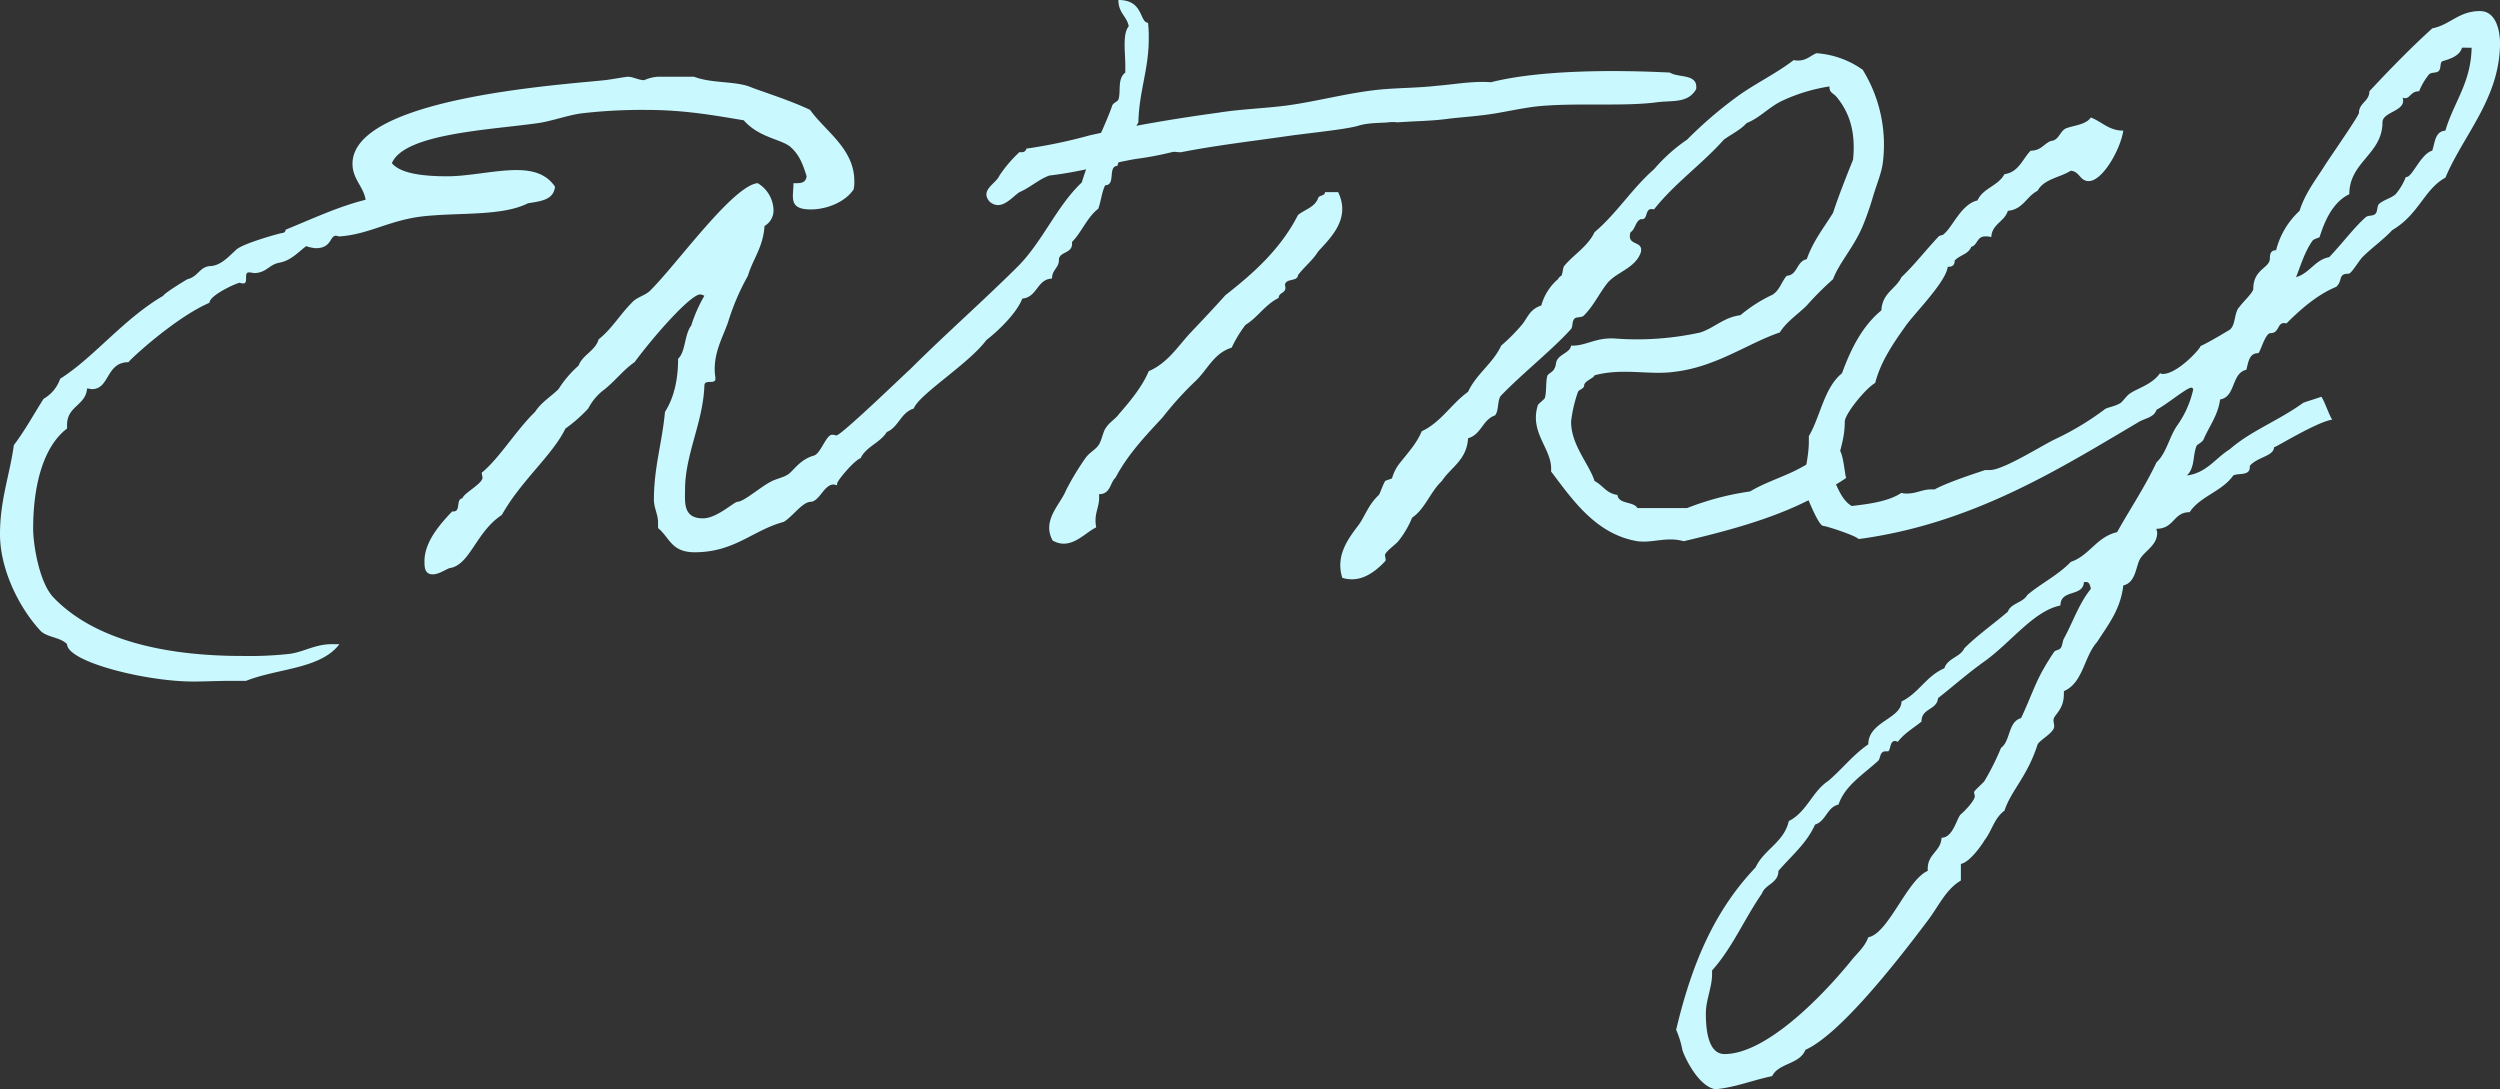
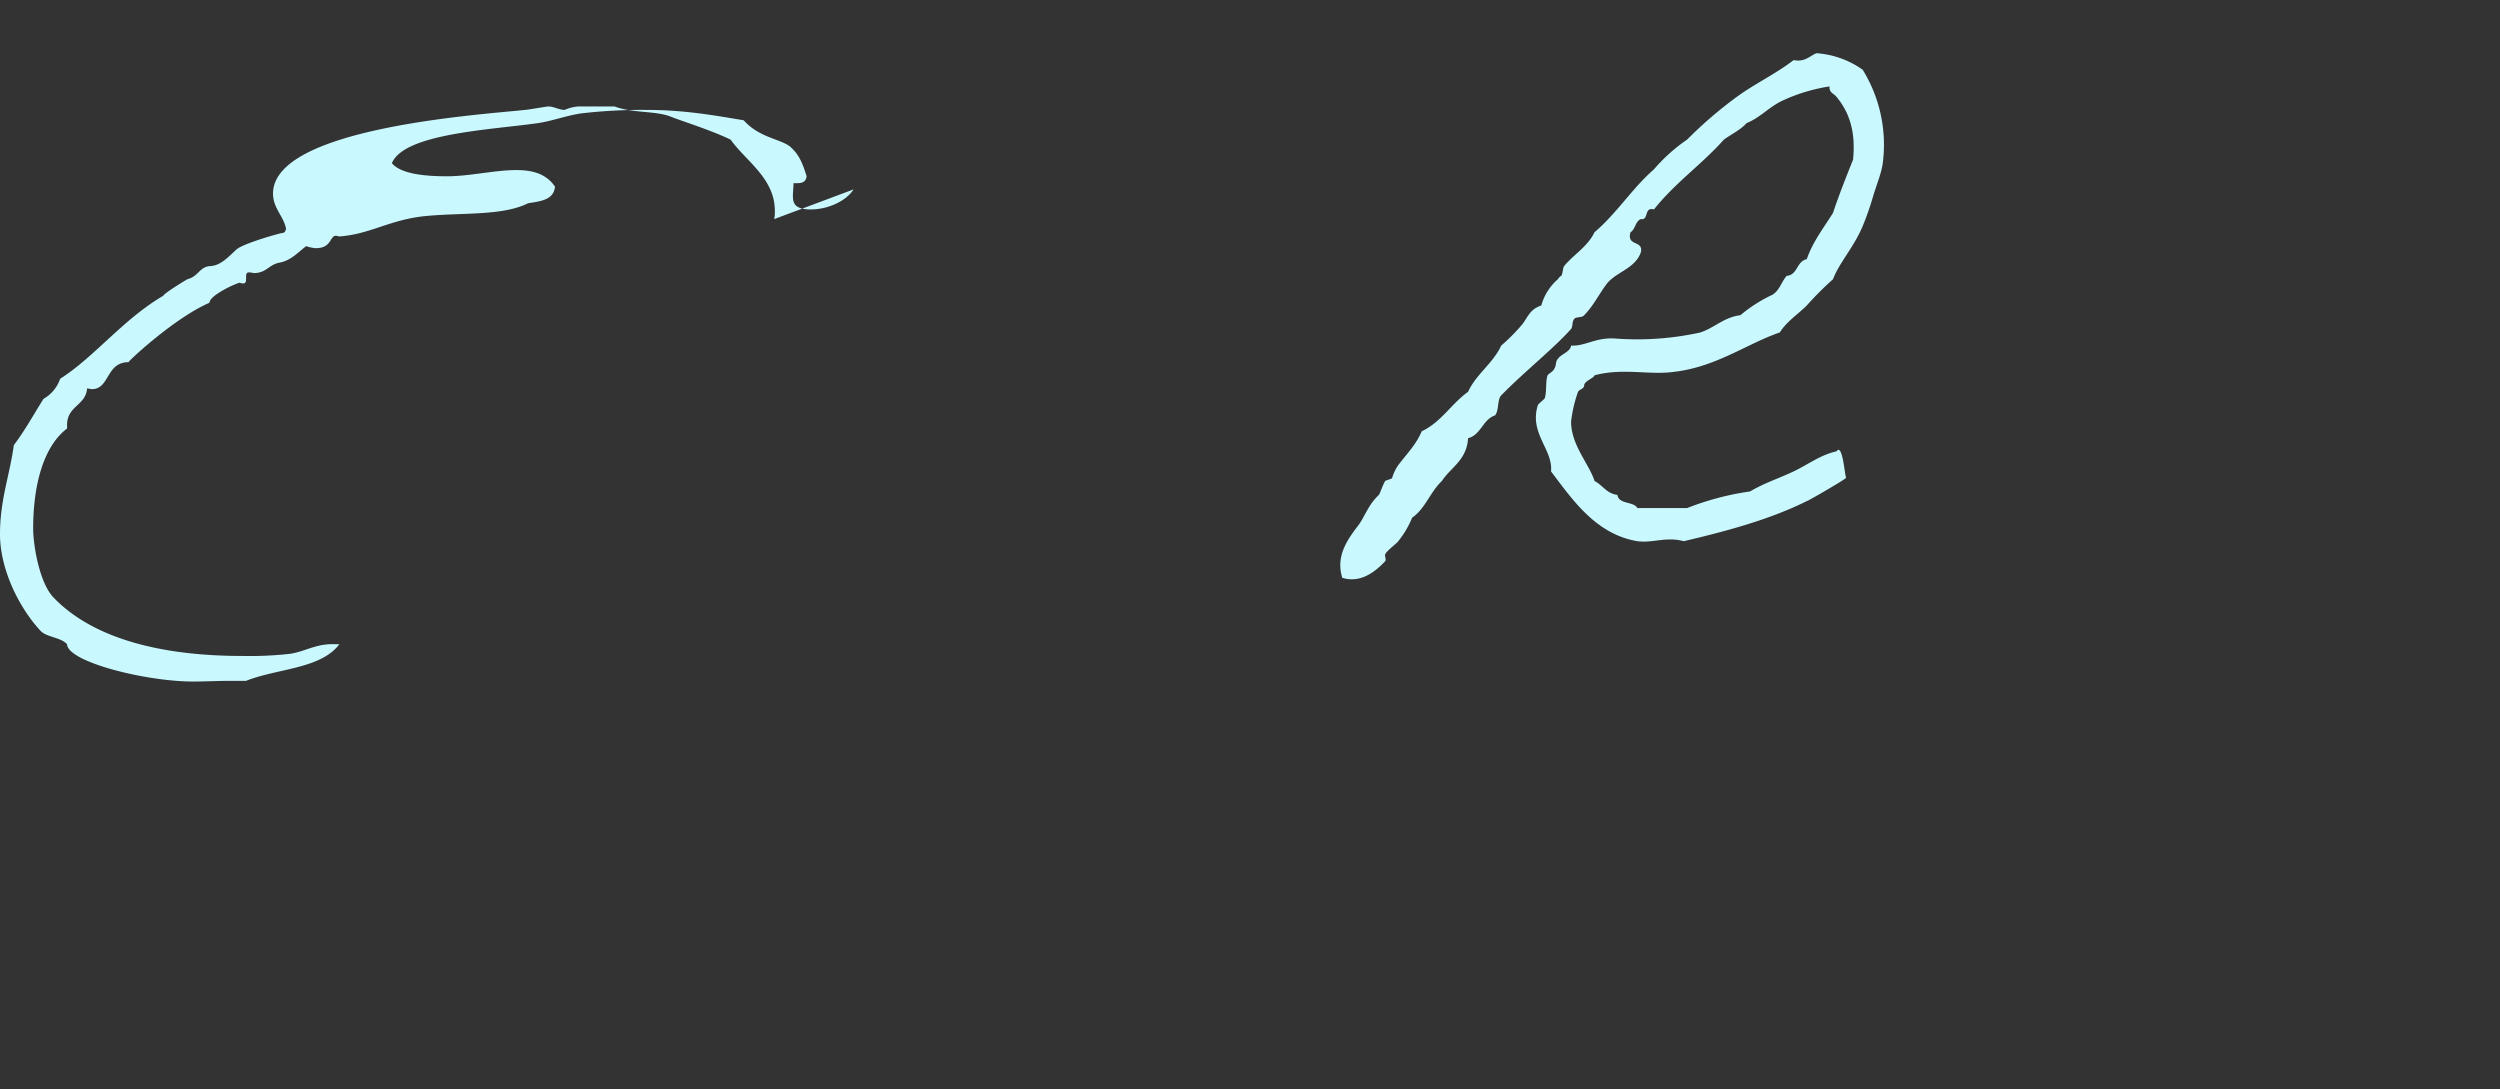
<svg xmlns="http://www.w3.org/2000/svg" width="523.754" height="228.213" viewBox="0 0 523.754 228.213">
  <rect x="0" y="0" width="523.754" height="228.213" fill="#333333" stroke="none" />
  <g id="グループ_877" data-name="グループ 877" transform="translate(0 -0.001)">
-     <path id="パス_4384" data-name="パス 4384" d="M178.834,35.678c-1.592,2.461-5.358,4.2-8.977,4.2-4.779,0-3.621-2.606-3.621-5.5h.724c1.158,0,1.882-.29,2.027-1.448-.724-2.318-1.448-4.489-3.476-6.227-2.026-1.592-6.516-1.882-9.7-5.5-6.082-1.014-12.453-2.172-20.272-2.172a109.481,109.481,0,0,0-13.756.724c-3.042.434-6.082,1.592-8.979,2.027-10.136,1.448-28.092,2.172-30.7,8.4,1.884,2.318,7.1,2.752,11.585,2.752,4.634,0,9.99-1.3,14.481-1.3,3.329,0,6.226.724,8.108,3.476-.289,2.752-2.9,3.04-5.647,3.474-5.5,2.752-14.192,1.884-22.155,2.752-7.1.869-11.15,3.766-17.377,4.2-.289,0-.434-.145-.724-.145-1.3,0-.869,2.606-4.2,2.606a7.278,7.278,0,0,1-2.026-.434c-1.739,1.3-3.187,3.04-5.648,3.476-2.172.434-2.606,2.027-5.068,2.171-.435,0-.869-.144-1.3-.144-1.159,0,0,2.316-1.159,2.316a1.568,1.568,0,0,1-.723-.145c-.58,0-6.372,2.606-6.372,4.2C36.49,62.612,26.643,71.879,26.934,71.879c-4.779,0-3.91,5.647-7.674,5.647-.29,0-.724-.144-1.014-.144-.289,3.619-4.2,3.619-4.2,7.674v.724c-4.778,3.619-7.1,11.439-7.1,21,0,3.331,1.3,11.439,4.345,14.481,8.687,8.977,23.6,12.164,39.387,12.164a76.748,76.748,0,0,0,9.992-.435c3.186-.435,5.5-2.171,9.413-2.027H71.1c-3.91,5.213-13.032,5.069-19.548,7.676H48.364c-2.75,0-5.357.144-7.964.144-9.7,0-26.209-4.055-26.355-7.819-1.3-1.448-4.2-1.448-5.5-2.75C4.055,123.43,0,115.321,0,107.935c0-7.24,2.027-12.308,2.9-18.679,2.316-3.042,4.2-6.516,6.226-9.7a7.67,7.67,0,0,0,3.476-4.2c7.1-4.489,13.177-12.453,21.576-17.377.434-.724,5.068-3.476,5.068-3.476,2.318-.579,2.461-2.461,4.634-2.75,2.318,0,4.055-2.027,5.648-3.476,1.447-1.3,9.268-3.476,9.7-3.476.724-.145.434-.579.724-.724C65.307,41.9,70.81,39.3,76.6,37.85c-.435-2.752-2.752-4.345-2.752-7.53,0-13.756,43.3-16.508,52.853-17.521,1.3-.145,3.621-.58,4.779-.724,1.158,0,2.316.724,3.476.724a8.514,8.514,0,0,1,2.9-.724h7.53c3.765,1.447,8.689.868,11.874,2.171,1.737.724,8.253,2.752,12.453,4.779,3.185,4.489,9.268,8.11,9.268,14.914a7.038,7.038,0,0,1-.145,1.739" transform="translate(0 3.999)" fill="#c9f9ff" />
-     <path id="パス_4385" data-name="パス 4385" d="M212.174,0c5.358,0,4.344,4.634,6.226,4.778a26.718,26.718,0,0,1,.145,3.331c0,6.517-2.027,11-2.173,17.522-.144.145-4.778,9.121-4.344,9.121-2.172,0-.29,4.056-2.606,4.056-.724,1.448-.869,3.331-1.448,4.924-2.316,1.737-3.476,4.923-5.5,6.95v.434c0,2.027-2.75,1.593-2.75,3.331s-1.448,2.026-1.448,3.91c-3.186.145-3.042,3.91-6.227,4.2-1.158,3.042-5.068,6.8-7.529,8.69-3.621,4.923-14.19,11.439-15.2,14.335-2.752.868-3.186,3.91-5.647,4.923-1.448,2.318-4.345,3.04-5.5,5.5-1.158.289-4.923,4.634-4.923,5.358v.289c-.29,0-.435-.145-.724-.145-2.027,0-2.9,3.476-4.779,3.621-1.737,0-3.765,3.04-5.647,4.2-6.517,1.737-10.282,6.371-18.68,6.371-4.924,0-5.213-3.04-7.676-5.068v-1.159c0-1.737-.868-3.04-.868-4.778,0-6.806,1.737-12.019,2.316-18.39,1.739-2.752,2.752-6.372,2.752-11.15,1.593-1.448,1.3-5.069,2.752-6.951a30.055,30.055,0,0,1,2.752-6.226,2.06,2.06,0,0,0-.869-.292c-2.027,0-9.7,8.69-13.756,14.192-2.318,1.593-3.765,3.621-6.227,5.647a11.541,11.541,0,0,0-3.474,4.056,30.989,30.989,0,0,1-4.779,4.2c-2.752,5.648-9.268,10.861-13.322,18.1-5.5,3.619-6.661,10.571-11,11.15-1.014.433-2.318,1.3-3.476,1.3-1.737,0-1.737-1.593-1.737-2.752,0-4.2,3.476-7.964,5.792-10.426h.29c1.592,0,.434-2.606,1.882-2.752.144-1.013,4.2-3.04,4.2-4.344,0-.145-.145-.58-.145-.869,0-.145,0-.29.145-.29,3.621-3.04,7.1-8.832,11-12.6,1.3-2.027,3.331-3.188,4.924-4.78a22.891,22.891,0,0,1,4.2-4.923c.868-2.316,3.474-3.042,4.2-5.5,2.752-2.171,4.489-5.213,6.951-7.674,1.158-1.3,2.9-1.447,4.055-2.752,5.5-5.5,17.087-21.721,22.3-22.3a6.784,6.784,0,0,1,3.331,5.5,3.773,3.773,0,0,1-1.882,3.477c-.29,4.487-2.463,6.949-3.476,10.426a49.234,49.234,0,0,0-4.2,9.847c-1.158,3.185-2.9,6.227-2.752,10.137,0,.579.145,1.3.145,1.592,0,1.3-2.316,0-2.316,1.448-.29,7.819-4.055,14.335-4.055,21.866,0,2.606-.434,5.937,3.765,5.937,2.9,0,6.516-3.476,7.24-3.476,1.3,0,4.924-3.186,6.951-4.2,1.013-.579,2.606-.868,3.476-1.448,1.158-.579,2.461-3.186,5.647-4.053,1.448-.579,2.461-4.345,3.765-4.345.29,0,.724.145.869.145,1.013,0,14.335-12.887,15.494-13.9,7.1-7.1,15.639-14.624,22.734-21.722,5.069-5.213,7.964-12.452,13.177-17.374,2.027-6.661,4.634-11.151,6.372-16.074.144-.579,1.158-.868,1.3-1.3.579-1.592-.29-4.344,1.448-5.647V13.757c0-1.448-.145-2.9-.145-4.344,0-1.595.145-3.043.868-3.912-.434-2.17-2.171-2.749-2.171-5.5" transform="translate(22.119 0)" fill="#c9f9ff" />
-     <path id="パス_4386" data-name="パス 4386" d="M303.937,14.975c-1.739,3.04-5.068,2.316-8.253,2.75-6.517.869-15.929.145-23.6.724-4.345.29-8.979,1.593-13.322,2.027-2.318.29-4.634.435-6.951.724-3.186.434-6.081.434-10.426.724a9.457,9.457,0,0,0-2.026,0c-.58.145-4.055,0-6.227.724-2.463.724-9.558,1.448-13.9,2.027-7.964,1.158-15.64,2.027-23.024,3.476-.58.144-1.448-.145-2.027,0A67.45,67.45,0,0,1,186.5,29.6c-5.068.869-11.729,2.752-18.1,3.476-2.316.869-3.91,2.463-6.226,3.476-1.593,1.013-3.766,4.055-6.227,2.027-2.172-2.461,1.3-3.765,2.027-5.5a27.818,27.818,0,0,1,4.2-4.923c.868.144,1.3-.145,1.447-.724A106.664,106.664,0,0,0,176.8,24.677c8.255-1.882,17.521-3.476,27.079-4.779,4.489-.724,9.268-.869,13.9-1.448,6.806-.868,13.756-2.9,20.853-3.474,3.765-.29,7.384-.29,11.15-.724,3.62-.29,7.384-1.014,11.15-.724C271.211,10.92,287,10.92,298.434,11.5c1.738,1.158,5.937.145,5.5,3.476M228.928,36.551c2.751,5.647-1.737,9.7-4.2,12.453-1.158,1.882-2.9,3.186-4.2,4.924-.145,1.448-2.463.579-2.752,2.027.579,1.882-1.3,1.447-1.3,2.75-2.9,1.448-4.345,4.055-6.951,5.648a26.182,26.182,0,0,0-2.9,4.779c-3.766,1.158-5.069,4.634-7.53,6.95a69.4,69.4,0,0,0-6.95,7.674c-3.621,3.91-7.24,7.676-9.847,12.6-1.158,1.014-1.014,3.476-3.476,3.476.29,2.752-1.158,3.765-.579,6.95-2.461,1.158-5.358,4.924-9.123,2.752-2.318-4.2,1.593-7.53,2.752-10.426a55.5,55.5,0,0,1,4.2-6.951c.869-1.158,2.172-1.737,2.752-2.75.579-.869.869-2.752,1.448-3.476.724-1.158,2.027-1.882,2.752-2.9,1.882-2.171,4.778-5.5,6.226-8.977,3.765-1.592,5.937-4.923,8.4-7.674,2.606-2.752,5.213-5.5,7.676-8.255,5.937-4.634,11.584-9.7,15.2-16.8,1.448-1.159,3.476-1.593,4.2-3.476.145-.724,1.448-.434,1.448-1.3Z" transform="translate(51.412 3.705)" fill="#c9f9ff" />
+     <path id="パス_4384" data-name="パス 4384" d="M178.834,35.678c-1.592,2.461-5.358,4.2-8.977,4.2-4.779,0-3.621-2.606-3.621-5.5h.724c1.158,0,1.882-.29,2.027-1.448-.724-2.318-1.448-4.489-3.476-6.227-2.026-1.592-6.516-1.882-9.7-5.5-6.082-1.014-12.453-2.172-20.272-2.172a109.481,109.481,0,0,0-13.756.724c-3.042.434-6.082,1.592-8.979,2.027-10.136,1.448-28.092,2.172-30.7,8.4,1.884,2.318,7.1,2.752,11.585,2.752,4.634,0,9.99-1.3,14.481-1.3,3.329,0,6.226.724,8.108,3.476-.289,2.752-2.9,3.04-5.647,3.474-5.5,2.752-14.192,1.884-22.155,2.752-7.1.869-11.15,3.766-17.377,4.2-.289,0-.434-.145-.724-.145-1.3,0-.869,2.606-4.2,2.606a7.278,7.278,0,0,1-2.026-.434c-1.739,1.3-3.187,3.04-5.648,3.476-2.172.434-2.606,2.027-5.068,2.171-.435,0-.869-.144-1.3-.144-1.159,0,0,2.316-1.159,2.316a1.568,1.568,0,0,1-.723-.145c-.58,0-6.372,2.606-6.372,4.2C36.49,62.612,26.643,71.879,26.934,71.879c-4.779,0-3.91,5.647-7.674,5.647-.29,0-.724-.144-1.014-.144-.289,3.619-4.2,3.619-4.2,7.674v.724c-4.778,3.619-7.1,11.439-7.1,21,0,3.331,1.3,11.439,4.345,14.481,8.687,8.977,23.6,12.164,39.387,12.164a76.748,76.748,0,0,0,9.992-.435c3.186-.435,5.5-2.171,9.413-2.027H71.1c-3.91,5.213-13.032,5.069-19.548,7.676H48.364c-2.75,0-5.357.144-7.964.144-9.7,0-26.209-4.055-26.355-7.819-1.3-1.448-4.2-1.448-5.5-2.75C4.055,123.43,0,115.321,0,107.935c0-7.24,2.027-12.308,2.9-18.679,2.316-3.042,4.2-6.516,6.226-9.7a7.67,7.67,0,0,0,3.476-4.2c7.1-4.489,13.177-12.453,21.576-17.377.434-.724,5.068-3.476,5.068-3.476,2.318-.579,2.461-2.461,4.634-2.75,2.318,0,4.055-2.027,5.648-3.476,1.447-1.3,9.268-3.476,9.7-3.476.724-.145.434-.579.724-.724c-.435-2.752-2.752-4.345-2.752-7.53,0-13.756,43.3-16.508,52.853-17.521,1.3-.145,3.621-.58,4.779-.724,1.158,0,2.316.724,3.476.724a8.514,8.514,0,0,1,2.9-.724h7.53c3.765,1.447,8.689.868,11.874,2.171,1.737.724,8.253,2.752,12.453,4.779,3.185,4.489,9.268,8.11,9.268,14.914a7.038,7.038,0,0,1-.145,1.739" transform="translate(0 3.999)" fill="#c9f9ff" />
    <path id="パス_4387" data-name="パス 4387" d="M316.914,97.287c.29.144-8.543,5.213-8.253,4.923-7.529,3.765-16.508,6.227-25.774,8.4-3.621-1.014-6.517.434-9.7,0-8.689-1.448-13.611-8.689-18.1-14.626.434-4.634-4.635-7.964-2.753-13.9.146-.29,1.3-1.158,1.448-1.448.434-1.448.146-3.619.58-4.779.29-.434,1.158-.724,1.448-1.448.434-.723.144-1.3.724-2.026.724-1.014,2.606-1.448,2.75-2.752,3.187.145,5.213-1.882,9.7-1.448a61.628,61.628,0,0,0,17.377-1.3c3.04-1.013,4.923-3.185,8.4-3.619a30.667,30.667,0,0,1,6.227-4.055c1.882-.724,2.316-2.9,3.476-4.2,2.316-.145,2.026-3.04,4.2-3.477,1.3-3.763,3.621-6.659,5.5-9.7,1.3-3.91,2.75-7.53,4.2-11.151.579-5.791-.724-9.845-3.474-13.176-.58-.724-1.593-.869-1.448-2.172a36.338,36.338,0,0,0-9.7,2.9c-2.9,1.3-4.779,3.621-7.676,4.78-1.3,1.448-3.186,2.316-4.779,3.476C286.651,31.691,281,35.6,276.659,41.1c-2.172-.579-1.014,2.319-2.753,2.029-1.158.435-1.158,2.172-2.17,2.752-.871,3.04,2.75,1.593,2.17,4.2-1.158,3.331-4.923,4.053-6.949,6.371-1.739,2.172-2.9,4.779-4.925,6.806-.434.579-1.592.289-2.026.723-.58.58-.29,1.593-.724,2.172-3.91,4.344-9.992,9.123-14.624,13.9-.871.869-.435,3.185-1.3,4.2-2.607.869-2.9,4.055-5.647,4.779-.29,4.634-3.621,6.082-5.5,8.979-2.461,2.315-3.474,5.792-6.226,7.674a19.78,19.78,0,0,1-2.9,4.924c-.434.579-2.316,1.882-2.752,2.75-.144.29.29,1.159,0,1.448-2.173,2.318-5.213,4.634-8.977,3.476-1.448-4.634,1.158-8.11,3.476-11.15.723-1.014,1.158-2.027,2.027-3.476a12.071,12.071,0,0,1,2.171-2.752c.29-.434.724-1.882,1.3-2.9.145-.145,1.3-.435,1.448-.58a9.329,9.329,0,0,1,1.3-2.75c1.882-2.463,3.766-4.345,4.924-7.1,4.055-1.882,6.226-5.792,9.7-8.253,1.739-3.765,5.213-5.937,6.951-9.7a38.47,38.47,0,0,0,4.2-4.2c1.3-1.448,1.592-3.331,4.2-4.2a11.191,11.191,0,0,1,3.477-5.5,1.734,1.734,0,0,1,.724-.724c.288-.435.288-1.592.578-2.027,2.029-2.461,4.923-4.055,6.371-7.1,4.635-3.91,7.819-9.124,12.454-13.177a35.52,35.52,0,0,1,6.95-6.226A87.421,87.421,0,0,1,294.035,17.5c3.766-2.752,8.109-4.779,11.874-7.676,2.461.435,3.331-.868,4.779-1.447a18.871,18.871,0,0,1,9.7,3.476,29.922,29.922,0,0,1,4.2,19.548c-.29,2.172-1.3,4.489-2.027,6.951a62.538,62.538,0,0,1-2.172,6.226c-1.882,4.487-4.923,7.674-6.226,11.15a65.847,65.847,0,0,0-5.5,5.5c-1.882,1.881-4.2,3.331-5.647,5.647-6.806,2.316-13.322,7.24-22.156,8.253-5.213.724-10.716-.868-16.653.724-.144.579-2.026,1.159-2.172,2.026,0,.869-1.012.869-1.3,1.45a28.256,28.256,0,0,0-1.448,6.225c0,4.925,3.765,8.835,4.923,12.456,1.739.868,2.463,2.606,4.779,2.9.29,2.027,3.331,1.3,4.2,2.752h10.426a58.414,58.414,0,0,1,13.177-3.476c2.9-1.737,6.082-2.752,9.123-4.2s5.648-3.476,8.979-4.2c1.3-1.882,1.737,5.358,2.026,5.5" transform="translate(69.856 2.774)" fill="#c9f9ff" />
-     <path id="パス_4388" data-name="パス 4388" d="M401.353,87.32c-3.33.435-12.308,6.082-12.308,5.793,0,1.882-3.476,2.026-5.069,3.91v.289c0,1.882-2.461,1.158-3.474,1.737-2.318,3.331-6.951,4.345-9.122,7.676-3.476,0-3.187,3.474-6.951,3.474,0,.29.145.58.145.869,0,2.606-2.606,3.765-3.62,5.5-.87,1.592-.87,4.923-3.477,5.5-.578,5.068-3.184,8.253-5.5,11.874-2.752,3.04-2.9,8.543-6.95,10.281v.579c0,3.474-2.173,4.345-2.173,5.5,0,.434.144.868.144,1.3,0,1.3-2.894,2.753-3.474,3.766-2.172,6.806-5.5,9.556-6.951,13.9-2.172,1.592-2.606,4.2-4.2,6.227.144-.146-2.75,4.489-4.923,4.923v3.476c-3.187,1.882-4.635,5.357-6.951,8.4-6.951,9.268-18.535,23.893-25.63,27.077-1.158,3.042-5.647,2.753-6.951,5.5-4.2.869-7.529,2.316-11.873,2.753-3.621-.58-6.517-6.808-6.951-8.256a18.7,18.7,0,0,0-1.3-4.2c3.331-14.047,8.109-25.051,16.653-34.029,1.737-3.765,5.937-5.213,6.95-9.7,3.766-1.882,4.924-6.227,8.255-8.4,2.9-2.461,5.213-5.5,8.4-7.674,0-4.778,6.95-5.358,6.95-8.979,3.621-1.736,5.213-5.357,8.977-6.949.724-2.172,3.331-2.319,4.2-4.2,2.75-2.75,6.081-5.066,9.121-7.673.58-1.739,3.187-1.882,4.055-3.477,2.9-2.461,6.517-4.2,9.124-6.95,3.908-1.3,5.357-5.213,9.7-6.227,2.75-4.923,5.792-9.411,8.253-14.624,2.027-1.882,2.606-5.069,4.2-7.53a20.8,20.8,0,0,0,3.476-7.674.384.384,0,0,0-.435-.434c-.869,0-5.068,3.474-7.24,4.632-.579,1.739-2.607,1.739-4.055,2.752-16.218,9.558-34.464,21.142-58.356,24.327-.579-.724-6.806-2.752-7.385-2.752-1.013,0-3.185-5.647-3.765-6.95a10.242,10.242,0,0,1-.145-2.027c0-3.186.869-5.5.869-8.689V90.8c2.461-4.2,3.186-10.136,6.95-13.177,1.884-5.213,4.344-9.992,8.255-13.177.144-3.619,3.04-4.489,4.2-6.95,2.751-2.606,5.069-5.647,7.675-8.4.29-.435,1.013-.29,1.3-.724,1.739-1.448,3.621-6.227,6.951-6.951,1.158-2.606,4.345-3.04,5.647-5.5,3.04-.435,3.765-3.187,5.5-4.924,2.172,0,2.752-1.448,4.2-2.027,1.884-.145,1.884-2.316,3.477-2.752,1.736-.579,3.908-.724,4.923-2.171,2.316.868,3.765,2.75,6.8,2.75-.578,3.911-4.342,10.571-7.239,10.571-1.882,0-1.882-2.026-3.765-2.171-2.318,1.448-5.648,1.737-6.951,4.2-2.316,1.159-3.04,3.91-6.227,4.2-.724,2.318-3.331,2.752-3.474,5.5a4,4,0,0,0-1.3-.145c-1.736,0-1.592,1.882-2.894,2.172-.58,1.592-2.463,1.737-3.477,2.9,0,1.159-.724,1.3-1.448,1.3-.434,3.331-7.239,9.992-8.977,12.6-2.461,3.476-5.068,7.24-6.226,11.729-2.027,1.158-6.372,6.516-6.372,8.11,0,4.923-2.026,7.674-2.026,12.742.868,1.882,1.737,3.91,3.474,4.924,3.91-.435,7.819-1.014,10.426-2.752a3.18,3.18,0,0,0,1.158.145c2.029,0,3.187-.869,5.069-.869h.724c3.185-1.737,10.716-4.055,10.569-4.055h1.014c2.752,0,10.282-4.778,13.466-6.371a59.525,59.525,0,0,0,10.426-6.227c.58-.579,2.029-.579,3.477-1.447.578-.435,1.3-1.593,2.026-2.027,1.448-1.014,4.635-1.882,6.227-4.2.145,0,.29.145.579.145,3.331,0,8.543-6.082,7.819-5.792,1.593-.724,4.055-2.172,6.227-3.476,1.3-1.013.869-3.619,2.027-4.779.724-1.013,2.9-3.04,2.9-3.765,0-4.2,3.476-4.344,3.476-6.371,0-.869.145-1.737,1.3-1.737a16.862,16.862,0,0,1,4.924-8.255c1.158-3.765,3.62-6.806,5.5-9.847,2.027-3.04,6.951-10.137,6.951-10.716v-.289c.289-1.884,2.171-2.172,2.171-4.2,4.2-4.489,8.545-8.979,13.177-13.177,3.765-.724,5.5-3.621,9.992-3.621,3.765,0,4.2,5.069,4.2,6.661,0,11.585-7.673,19.259-11.439,28.238-4.489,2.461-5.5,7.674-11.15,11-1.882,2.027-4.2,3.619-6.226,5.647-.724.724-2.318,3.476-2.9,3.476-2.316,0-1.158,1.448-2.606,2.752-4.2,1.737-7.819,5.068-10.426,7.674-2.027-.579-1.3,2.027-3.331,2.027-1.158,0-2.172,4.2-2.606,4.2-1.882,0-2.027,1.882-2.461,3.474-3.187.724-2.173,5.648-5.5,6.227-.434,3.331-2.316,5.647-3.476,8.4-.289.579-1.3,1.013-1.447,1.3-.871,2.172-.29,4.489-2.029,6.226,4.2-.579,5.937-3.619,8.979-5.5,4.489-3.91,10.136-5.937,15.348-9.7.145-.145,3.621-1.159,3.766-1.3.434,0,2.171,5.213,2.461,4.778M344.3,126.273c-5.647,1.158-10.282,7.676-15.929,11.73-3.474,2.46-6.371,5.066-9.7,7.673-.29,2.606-3.476,2.029-3.476,4.925-1.593,1.3-3.619,2.46-4.924,4.2-.289,0-.434-.145-.578-.145-1.159,0-.871,1.593-1.448,2.171h-.58c-1.3,0-1.013,1.595-1.592,2.029-3.187,2.9-6.951,5.213-8.255,9.123-2.461.579-2.606,3.476-4.923,4.2-1.737,3.908-4.924,6.515-7.674,9.7,0,2.606-2.751,2.752-3.476,4.778-3.621,5.213-6.227,11.44-10.426,16.074v.869c0,2.606-1.3,5.357-1.3,8.109,0,3.331.434,8.543,3.91,8.543,8.4,0,19.838-11.3,26.643-19.695,1.158-1.447,2.752-2.752,3.476-4.778,4.2-.724,8.108-12.019,12.453-13.9v-.435c0-3.185,2.75-3.619,2.9-6.516,2.46,0,3.184-4.2,4.055-4.923,1.013-.869,2.9-2.9,2.9-3.765,0-.29-.145-.58-.145-.869s2.029-2.027,2.172-2.318a51.663,51.663,0,0,0,3.474-6.95c2.029-1.448,1.448-5.5,4.2-6.226,1.736-3.621,3.04-7.532,4.778-10.426.289-.58,1.737-2.9,2.171-3.477.146-.29,1.16-.434,1.3-.724.434-.434.434-1.592.724-2.026,2.026-3.765,3.184-7.385,5.647-10.427-.144-.723-.29-1.447-1.014-1.447h-.434c-.144,3.185-4.923,1.447-4.923,4.923M428.431,9.416c-.58,2.171-3.765,2.606-4.2,2.9s-.146,1.593-.724,2.027c-.435.435-1.595.145-2.029.724a13.689,13.689,0,0,0-2.026,3.476c-1.738,0-1.882,1.448-2.9,1.448a.869.869,0,0,1-.579-.145c1.013,2.9-4.2,2.9-4.2,5.213,0,6.661-6.95,8.255-6.95,15.06-4.055,1.882-5.648,7.24-6.227,8.979-.145.145-1.3.434-1.448.724-1.592,2.171-2.461,5.068-3.474,7.674,2.9-.869,3.91-3.619,6.95-4.2,2.752-2.9,5.213-6.226,7.676-8.4.578-.434,1.592-.145,2.026-.724.435-.434.29-1.592.724-2.027,1.014-.868,2.463-1.158,3.476-2.027a12.708,12.708,0,0,0,2.027-3.331.311.311,0,0,1,.29-.289c1.158,0,3.04-4.924,5.357-5.5.581-1.737.581-4.055,2.752-4.2,1.737-5.937,5.358-9.99,5.5-17.376Z" transform="translate(87.359 0.576)" fill="#c9f9ff" />
  </g>
</svg>